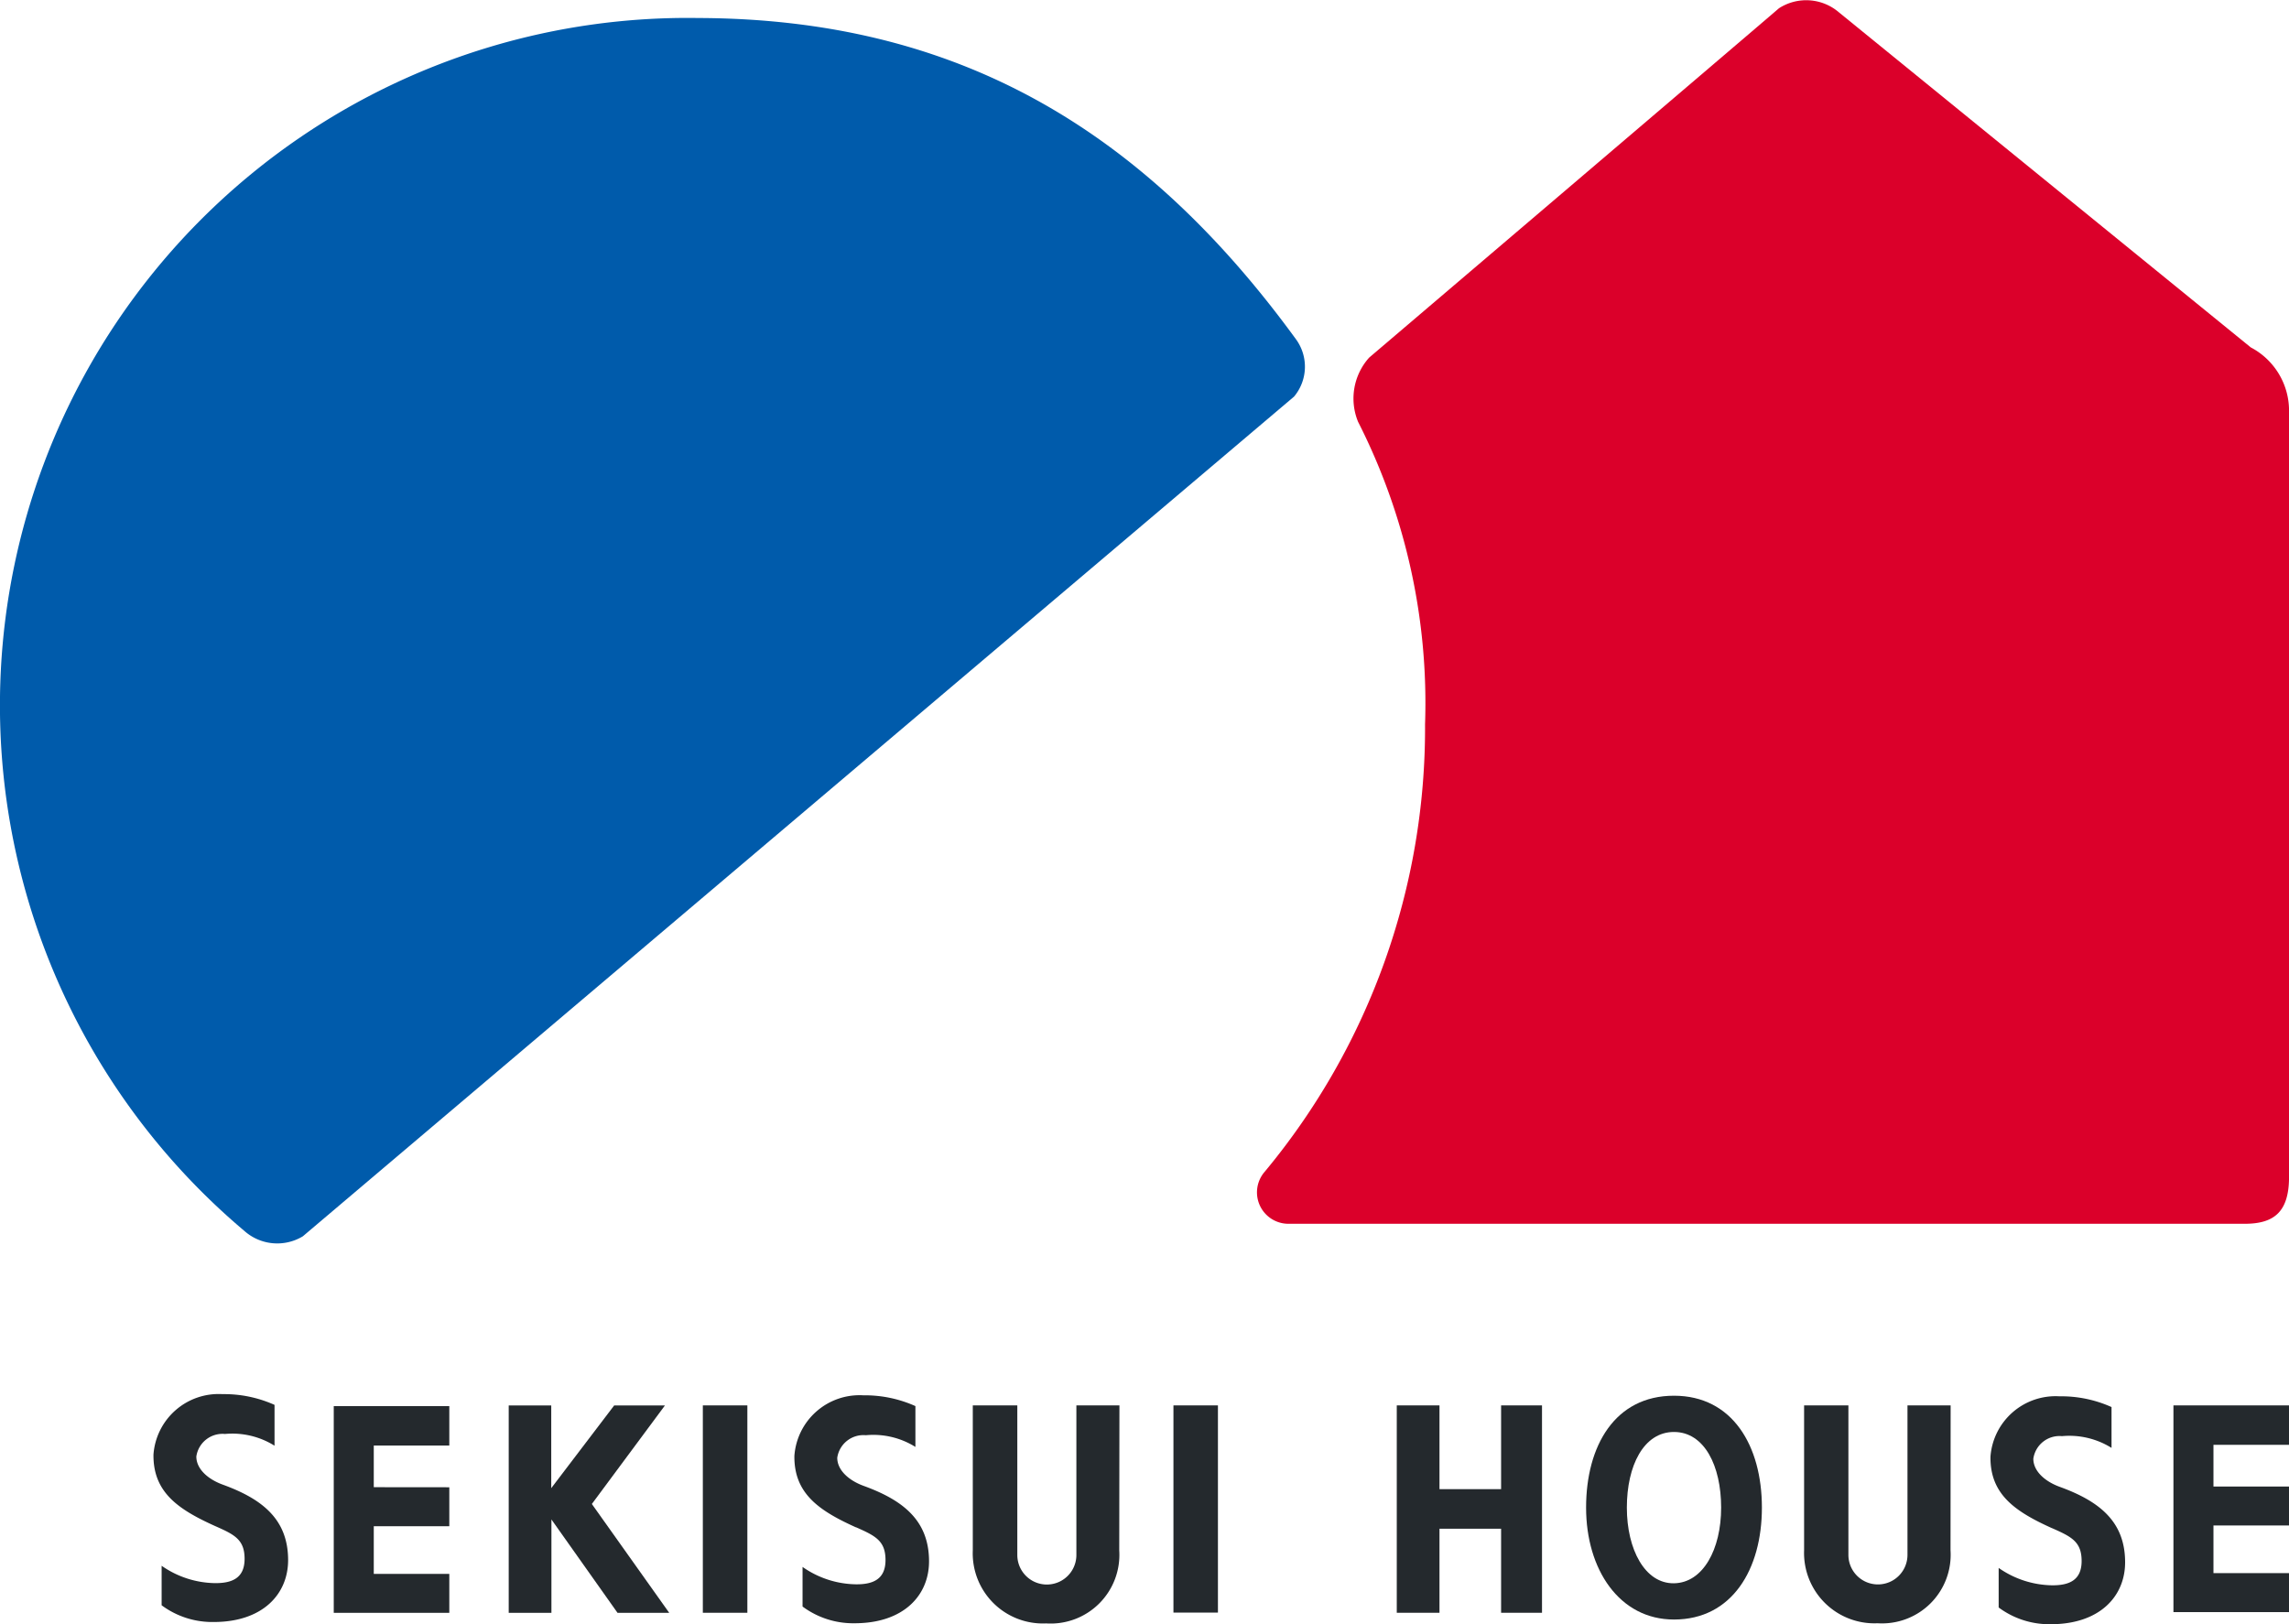
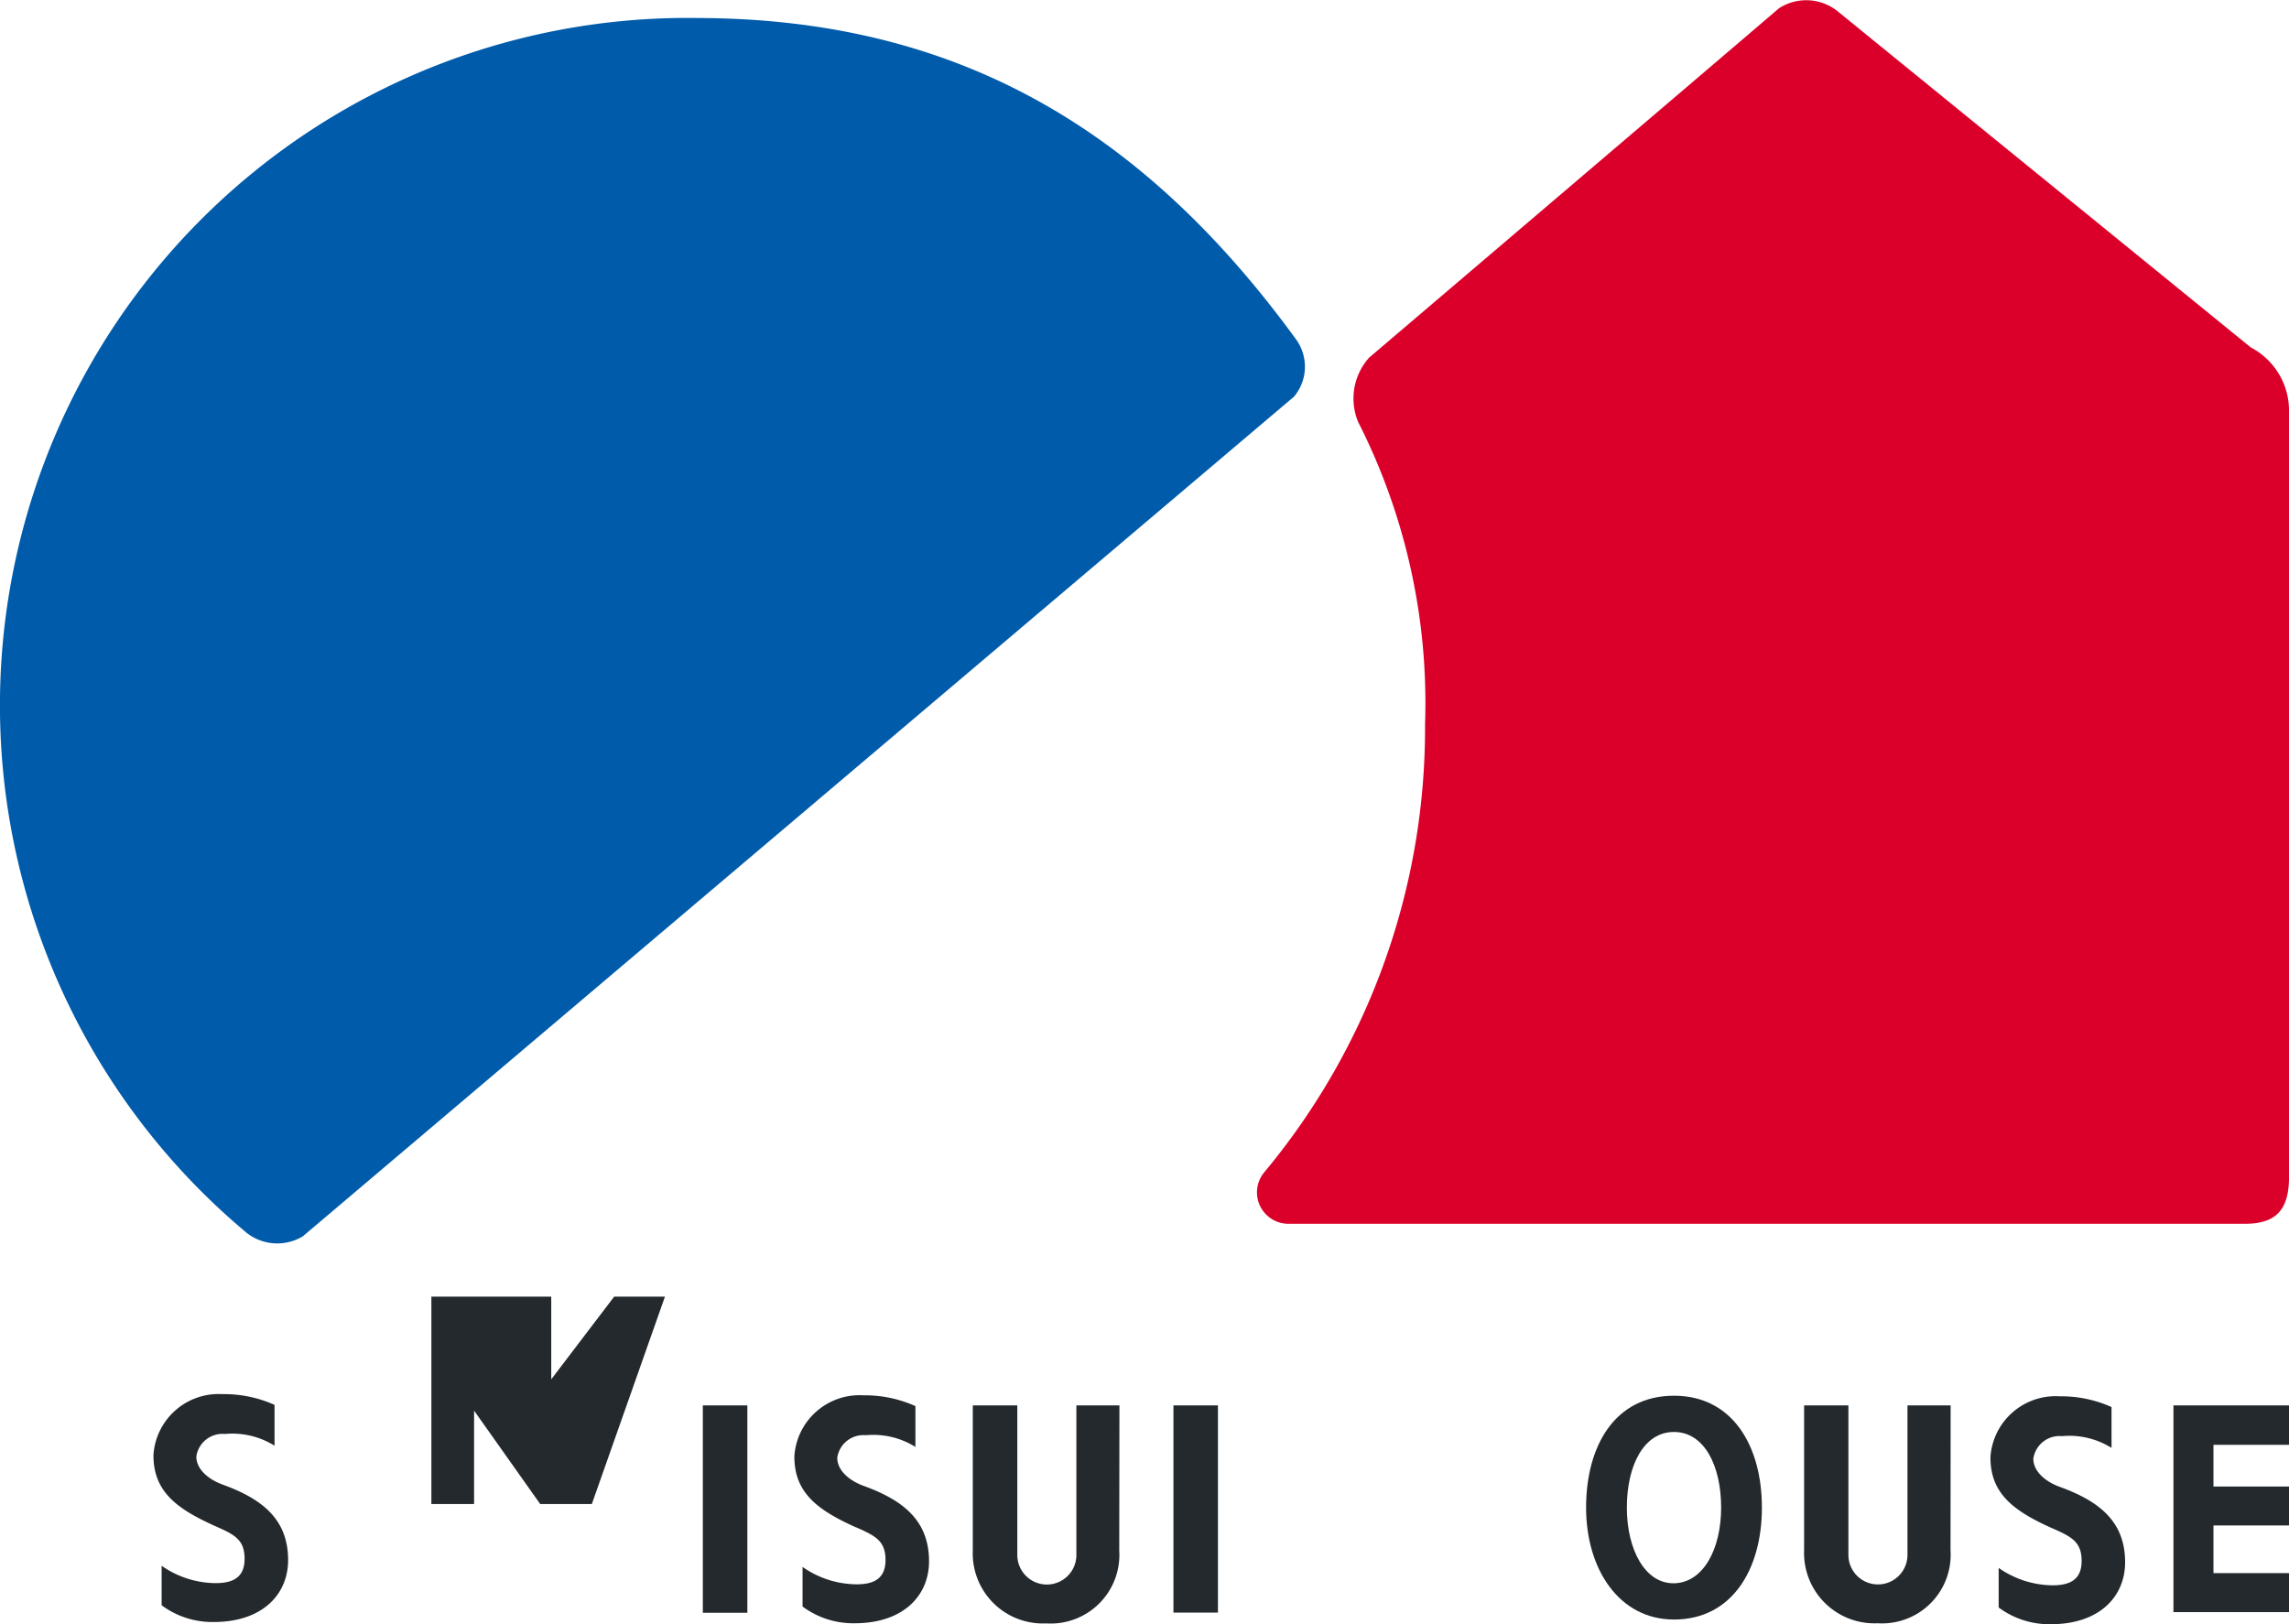
<svg xmlns="http://www.w3.org/2000/svg" width="62" height="44" viewBox="0 0 62 44">
  <g id="Group_1" data-name="Group 1" transform="translate(-210.592 -467.796)">
    <g id="Group_1-2" data-name="Group 1" transform="translate(210.592 467.796)">
      <path id="Path_1" data-name="Path 1" d="M217.208,501.838a18.622,18.622,0,0,1,12.29-32.856c7.007.018,12.05,3.007,16.2,8.707a1.261,1.261,0,0,1-.056,1.55l-26.847,22.747A1.34,1.34,0,0,1,217.208,501.838Z" transform="translate(-210.592 -468.494)" fill="#005bab" />
      <path id="Path_2" data-name="Path 2" d="M297.1,479.223a1.658,1.658,0,0,1,.3-1.739s10.169-8.661,11.1-9.464a1.36,1.36,0,0,1,1.625.111l11.154,9.076a1.936,1.936,0,0,1,1.037,1.688v20.782c0,.94-.393,1.272-1.2,1.272H295.216a.851.851,0,0,1-.645-1.41,18.8,18.8,0,0,0,4.343-12.12A16.822,16.822,0,0,0,297.1,479.223Z" transform="translate(-260.315 -467.796)" fill="#db002a" />
    </g>
    <g id="Group_2" data-name="Group 2" transform="translate(214.749 505.564)">
      <path id="Path_3" data-name="Path 3" d="M355.744,563.521h2.046v1.055h-2.046v1.291h2.046v1.056h-3.13v-5.6h3.13v1.068h-2.046Z" transform="translate(-299.947 -561.018)" fill="#24292d" />
      <path id="Path_4" data-name="Path 4" d="M344.289,564.294c.524.232.8.366.8.89s-.343.661-.8.658a2.588,2.588,0,0,1-1.447-.471v1.072a2.3,2.3,0,0,0,1.41.453c1.327,0,2.02-.756,2.015-1.688-.005-1.084-.681-1.638-1.772-2.034-.4-.146-.714-.424-.714-.761a.716.716,0,0,1,.775-.612,2.158,2.158,0,0,1,1.343.318v-1.106a3.316,3.316,0,0,0-1.41-.291,1.768,1.768,0,0,0-1.869,1.636c-.013,1.023.669,1.486,1.668,1.937" transform="translate(-292.863 -560.663)" fill="#24292d" />
-       <path id="Path_5" data-name="Path 5" d="M304.315,563.59h1.669v-2.269h1.108v5.618h-1.108v-2.277h-1.669v2.277h-1.157v-5.618h1.157Z" transform="translate(-269.482 -561.016)" fill="#24292d" />
      <path id="Path_6" data-name="Path 6" d="M264.868,564.234c.524.232.8.366.8.889s-.342.661-.8.657a2.58,2.58,0,0,1-1.447-.471v1.073a2.3,2.3,0,0,0,1.41.453c1.328,0,2.021-.756,2.016-1.688-.006-1.084-.682-1.638-1.772-2.034-.4-.146-.714-.424-.714-.761a.716.716,0,0,1,.775-.611,2.152,2.152,0,0,1,1.342.317v-1.106a3.334,3.334,0,0,0-1.409-.292A1.769,1.769,0,0,0,263.2,562.3c-.013,1.023.669,1.486,1.668,1.937" transform="translate(-245.84 -560.628)" fill="#24292d" />
-       <path id="Path_7" data-name="Path 7" d="M246.5,563.992l2.095,2.948h-1.4l-1.79-2.529v2.529h-1.157v-5.618H245.4v2.241l1.705-2.241h1.375Z" transform="translate(-234.626 -561.016)" fill="#24292d" />
+       <path id="Path_7" data-name="Path 7" d="M246.5,563.992h-1.4l-1.79-2.529v2.529h-1.157v-5.618H245.4v2.241l1.705-2.241h1.375Z" transform="translate(-234.626 -561.016)" fill="#24292d" />
      <path id="Path_8" data-name="Path 8" d="M222.359,564.153c.524.231.8.365.8.889s-.342.661-.8.658a2.587,2.587,0,0,1-1.447-.47V566.3a2.3,2.3,0,0,0,1.411.453c1.327,0,2.02-.756,2.015-1.688-.006-1.084-.682-1.638-1.772-2.034-.4-.146-.714-.423-.714-.761a.716.716,0,0,1,.775-.611,2.155,2.155,0,0,1,1.343.318v-1.106a3.33,3.33,0,0,0-1.41-.291,1.769,1.769,0,0,0-1.869,1.636c-.013,1.023.669,1.486,1.668,1.937" transform="translate(-220.691 -560.58)" fill="#24292d" />
-       <path id="Path_9" data-name="Path 9" d="M233.639,563.566v-1.128h2.046V561.37h-3.13v5.6h3.13v-1.055h-2.046v-1.291h2.046v-1.056Z" transform="translate(-227.672 -561.045)" fill="#24292d" />
      <rect id="Rectangle_1" data-name="Rectangle 1" width="1.206" height="5.618" transform="translate(14.88 0.305)" fill="#24292d" />
      <path id="Path_10" data-name="Path 10" d="M279.014,561.321h-1.166l0,4.053a.8.8,0,1,1-1.6,0l0-4.053h-1.206v3.929a1.9,1.9,0,0,0,1.988,1.977,1.861,1.861,0,0,0,1.979-1.977Z" transform="translate(-252.85 -561.016)" fill="#24292d" />
      <rect id="Rectangle_2" data-name="Rectangle 2" width="1.205" height="5.613" transform="translate(27.627 0.305)" fill="#24292d" />
      <path id="Path_11" data-name="Path 11" d="M334.144,561.321h-1.169l0,4.05a.8.8,0,1,1-1.6,0v-4.05h-1.2v3.925a1.906,1.906,0,0,0,1.989,1.977,1.859,1.859,0,0,0,1.977-1.977Z" transform="translate(-285.466 -561.016)" fill="#24292d" />
      <path id="Path_12" data-name="Path 12" d="M318.108,565.766c-.786.013-1.277-.917-1.277-2.05s.454-2.05,1.277-2.049,1.277.917,1.277,2.049S318.894,565.754,318.108,565.766Zm0-5.081c-1.6,0-2.381,1.357-2.381,3.031s.9,3.033,2.381,3.032c1.571,0,2.381-1.357,2.381-3.032S319.692,560.685,318.108,560.685Z" transform="translate(-276.923 -560.642)" fill="#24292d" />
    </g>
  </g>
</svg>